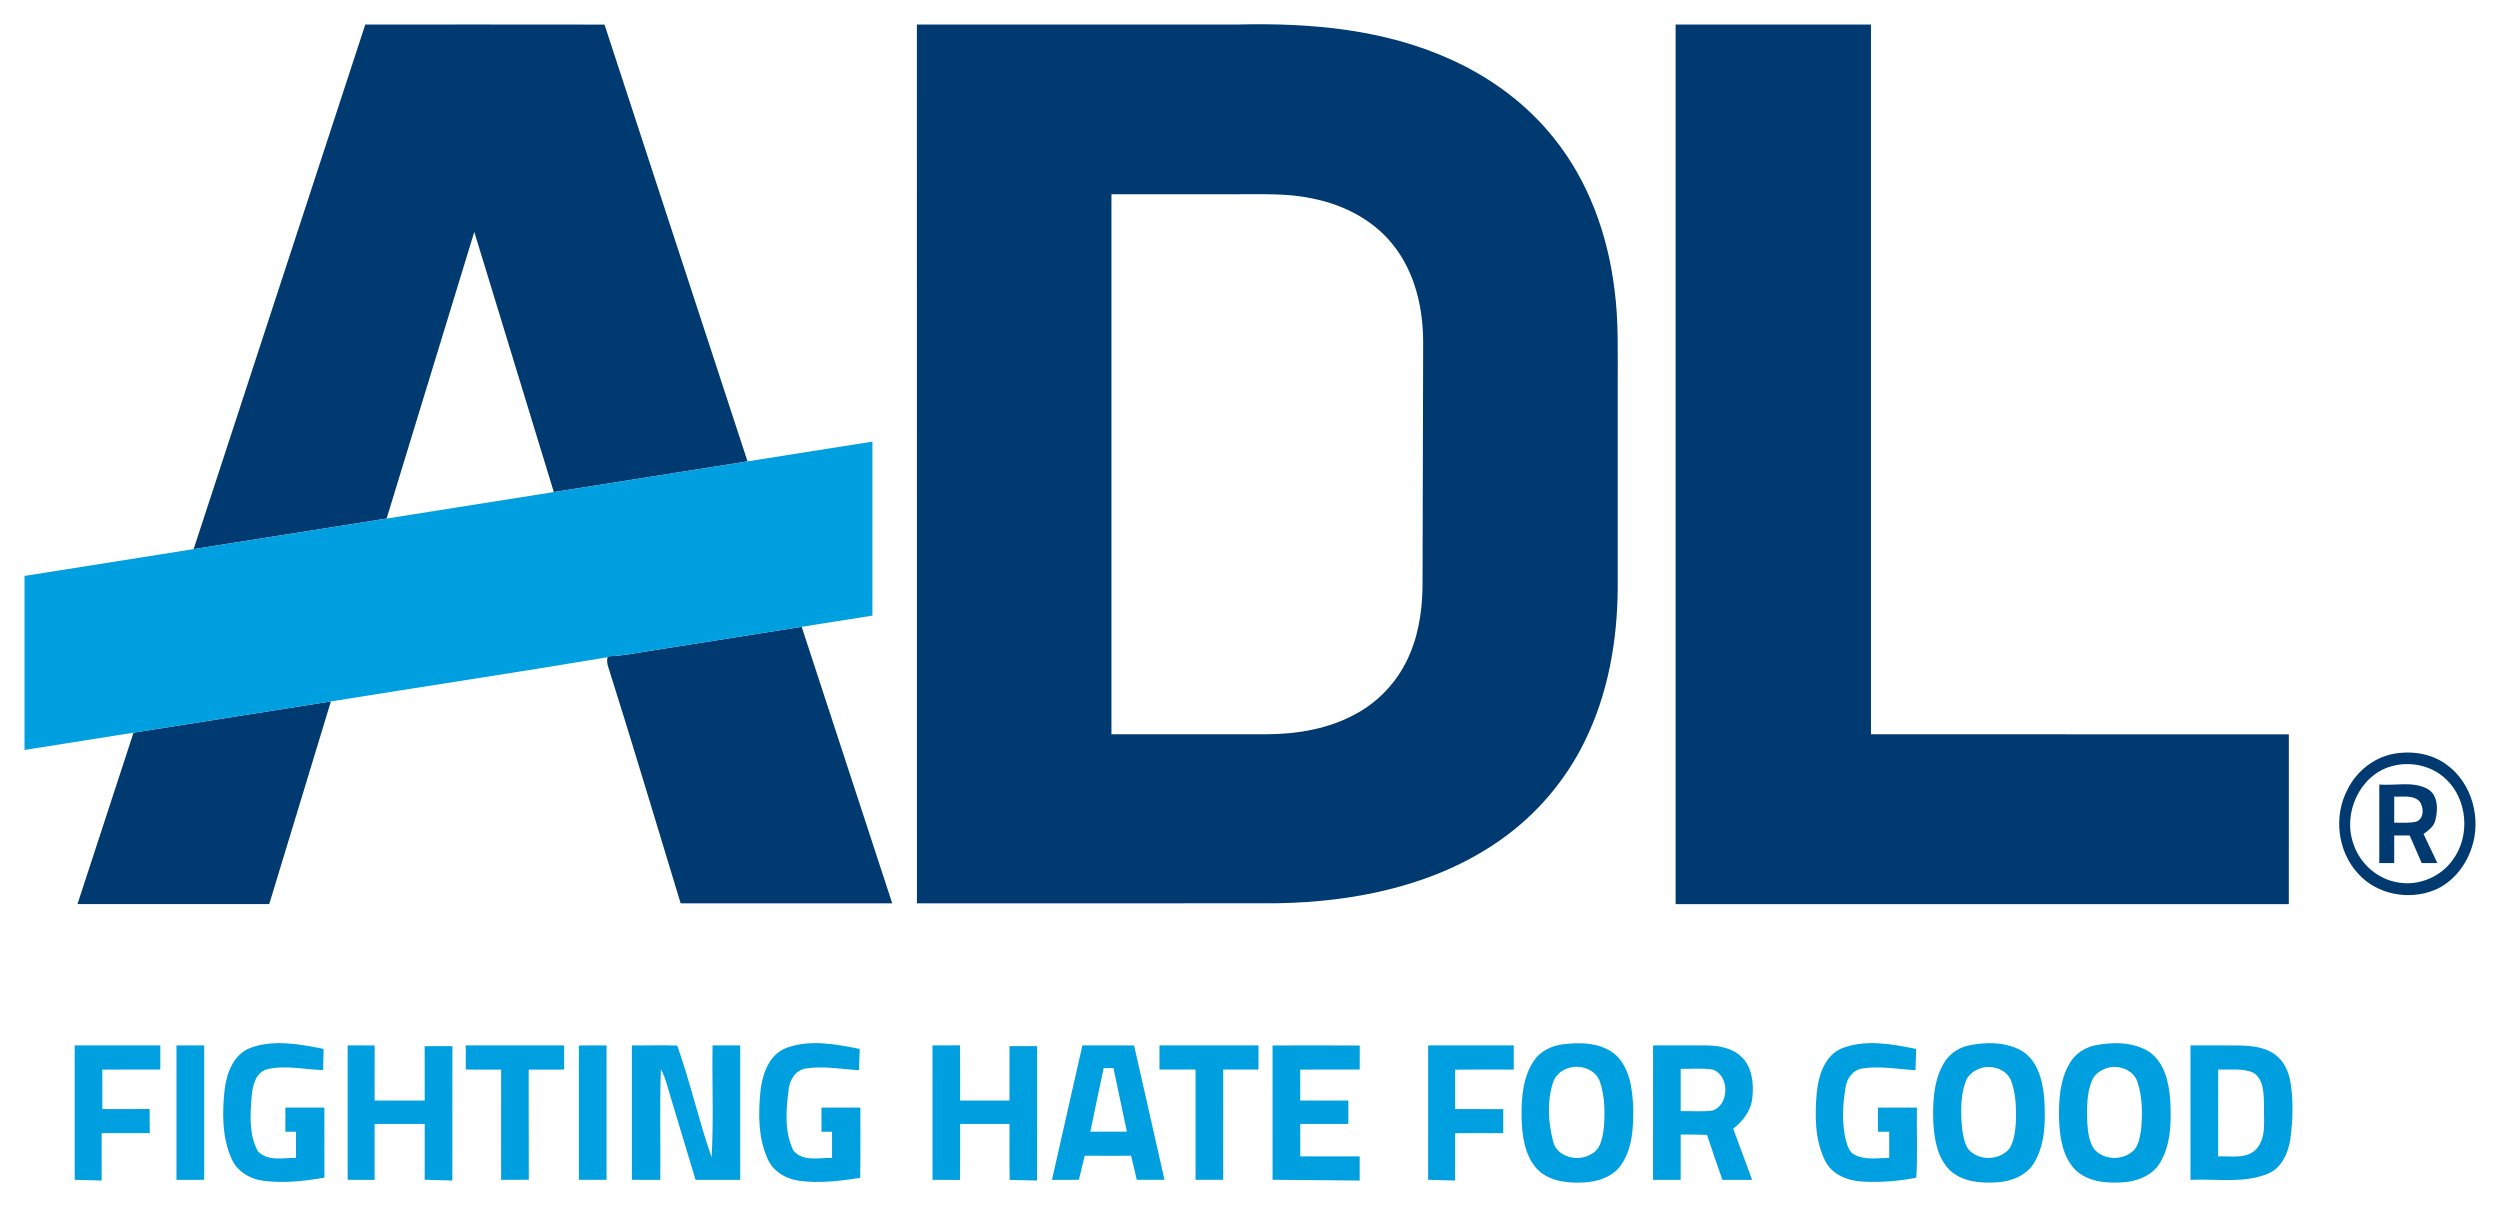
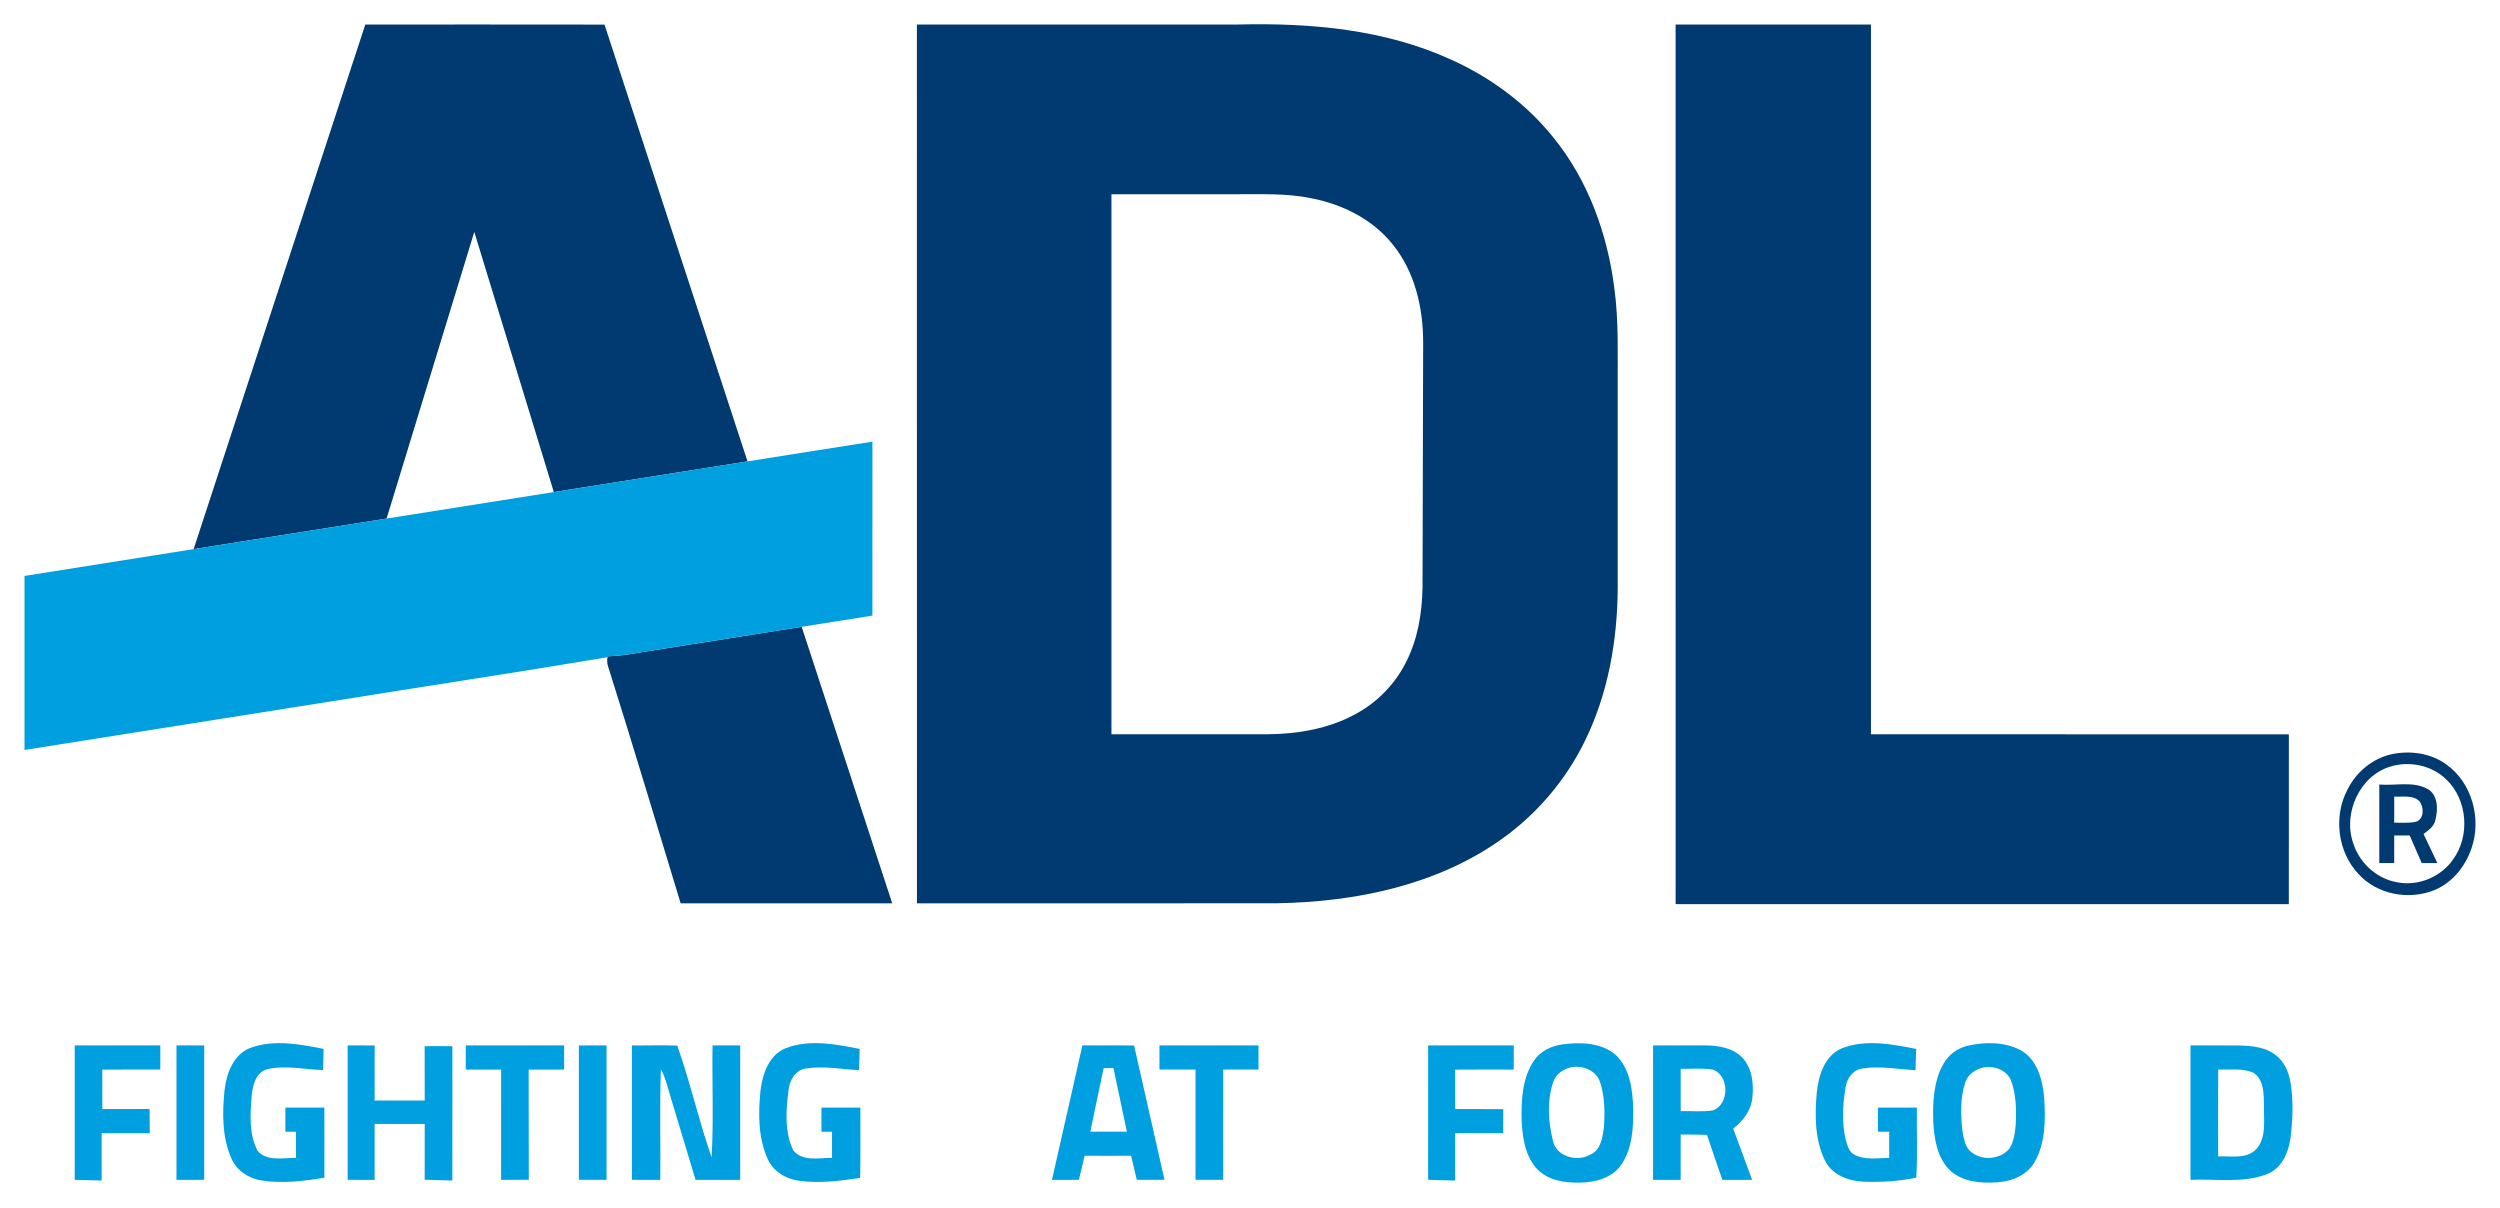
<svg xmlns="http://www.w3.org/2000/svg" width="1020pt" height="493pt" viewBox="0 0 1020 493">
  <g id="_003a70ff">
    <path fill="#003a70" opacity="1.00" d=" M 149.04 10.00 C 181.58 10.02 214.11 9.96 246.64 10.03 C 266.05 69.45 285.54 128.84 304.99 188.24 C 278.64 192.42 252.30 196.58 225.96 200.76 C 215.17 165.37 204.32 130.00 193.51 94.62 C 181.55 133.59 169.64 172.58 157.73 211.57 C 131.49 215.74 105.25 219.89 79.00 224.04 C 102.35 152.69 125.70 81.35 149.04 10.00 Z" />
    <path fill="#003a70" opacity="1.00" d=" M 374.09 10.00 C 417.75 10.00 461.41 10.00 505.06 10.00 C 534.70 9.27 565.21 11.95 592.45 24.51 C 608.37 31.76 622.85 42.43 633.81 56.13 C 648.03 73.66 655.94 95.64 658.68 117.89 C 660.45 130.84 659.97 143.94 660.03 156.97 C 660.03 184.67 660.04 212.36 660.03 240.05 C 659.88 261.50 656.07 283.25 646.50 302.59 C 638.72 318.44 626.92 332.28 612.50 342.48 C 586.04 361.26 552.97 367.99 521.02 368.53 C 472.05 368.61 423.08 368.52 374.11 368.57 C 374.07 249.05 374.10 129.53 374.09 10.00 M 453.47 79.25 C 453.48 152.70 453.47 226.15 453.47 299.59 C 474.65 299.59 495.83 299.61 517.01 299.58 C 529.48 299.51 542.24 297.32 553.26 291.23 C 563.17 285.88 571.07 277.00 575.32 266.57 C 579.38 256.94 580.53 246.37 580.40 236.00 C 580.47 203.99 580.60 171.98 580.65 139.97 C 580.70 125.77 577.33 110.98 568.24 99.75 C 560.08 89.49 547.71 83.31 535.00 80.89 C 525.11 78.80 514.96 79.31 504.93 79.25 C 487.77 79.25 470.62 79.25 453.47 79.25 Z" />
    <path fill="#003a70" opacity="1.00" d=" M 683.65 10.00 C 710.22 10.00 736.78 10.00 763.35 10.00 C 763.35 106.53 763.35 203.06 763.35 299.59 C 820.18 299.59 877.01 299.59 933.85 299.60 C 933.84 322.69 933.85 345.78 933.84 368.88 C 850.45 368.88 767.05 368.87 683.66 368.88 C 683.65 249.25 683.66 129.63 683.65 10.00 Z" />
    <path fill="#003a70" opacity="1.00" d=" M 264.49 265.66 C 285.35 262.35 306.22 259.05 327.08 255.74 C 339.41 293.35 351.72 330.95 364.03 368.56 C 335.26 368.55 306.48 368.57 277.71 368.55 C 267.87 336.36 258.29 304.09 248.13 272.00 C 247.70 270.73 247.61 269.45 247.85 268.15 L 248.25 267.75 C 253.72 267.62 259.10 266.52 264.49 265.66 Z" />
-     <path fill="#003a70" opacity="1.00" d=" M 54.48 298.93 C 81.32 294.68 108.16 290.43 135.00 286.18 C 126.61 313.74 118.22 341.31 109.85 368.87 C 83.77 368.88 57.69 368.88 31.61 368.87 C 39.23 345.56 46.88 322.25 54.48 298.93 Z" />
    <path fill="#003a70" opacity="1.00" d=" M 975.53 307.77 C 983.16 306.11 991.62 307.18 998.04 311.85 C 1008.59 319.29 1012.57 334.09 1008.37 346.11 C 1005.87 353.52 1000.51 360.21 993.15 363.19 C 982.82 367.36 969.91 364.99 962.31 356.65 C 953.69 347.56 951.95 332.97 957.86 321.98 C 961.34 314.99 967.90 309.58 975.53 307.77 M 975.45 312.71 C 962.71 316.40 955.81 331.86 960.14 344.10 C 962.75 352.42 970.29 359.02 979.00 360.13 C 987.25 361.40 995.96 357.60 1000.76 350.79 C 1007.90 341.13 1006.80 326.29 998.05 317.98 C 992.20 312.27 983.20 310.40 975.45 312.71 Z" />
    <path fill="#003a70" opacity="1.00" d=" M 970.75 320.09 C 977.22 320.63 984.28 318.66 990.29 321.79 C 994.77 324.22 994.76 330.17 993.65 334.50 C 993.14 337.17 990.83 338.76 988.80 340.27 C 990.69 344.22 992.56 348.17 994.44 352.12 C 992.30 352.12 990.17 352.12 988.05 352.12 C 986.42 348.37 984.77 344.62 983.15 340.87 C 981.03 340.87 978.93 340.87 976.84 340.87 C 976.84 344.62 976.84 348.37 976.84 352.13 C 974.79 352.12 972.77 352.12 970.75 352.12 C 970.75 341.45 970.74 330.77 970.75 320.09 M 976.85 325.00 C 976.84 328.55 976.84 332.10 976.84 335.66 C 979.85 335.59 982.93 335.95 985.89 335.22 C 989.12 333.98 989.01 329.20 987.09 326.88 C 984.39 324.22 980.25 325.24 976.85 325.00 Z" />
  </g>
  <g id="_009fdfff">
    <path fill="#009fdf" opacity="1.00" d=" M 304.99 188.24 C 321.98 185.57 338.96 182.83 355.95 180.19 C 355.91 203.85 355.95 227.51 355.94 251.17 C 346.32 252.69 336.70 254.22 327.08 255.74 C 306.22 259.05 285.35 262.35 264.49 265.66 C 259.10 266.52 253.72 267.62 248.25 267.75 L 247.85 268.15 C 210.29 274.44 172.61 280.12 135.00 286.18 C 108.16 290.43 81.32 294.68 54.48 298.93 C 39.66 301.28 24.83 303.63 10.00 305.98 C 10.00 282.31 10.00 258.65 10.00 234.98 C 33.00 231.33 56.00 227.70 79.00 224.04 C 105.25 219.89 131.49 215.74 157.73 211.57 C 180.47 207.98 203.22 204.36 225.96 200.76 C 252.30 196.58 278.64 192.42 304.99 188.24 Z" />
    <path fill="#009fdf" opacity="1.00" d=" M 102.35 427.47 C 111.92 424.04 122.36 426.04 132.04 427.95 C 131.96 430.83 131.87 433.70 131.82 436.59 C 124.25 436.37 116.52 434.47 109.05 436.24 C 104.27 437.48 103.08 442.94 102.68 447.19 C 102.10 454.67 101.47 462.86 105.19 469.68 C 109.12 473.97 115.62 472.36 120.77 472.41 C 120.78 468.85 120.78 465.29 120.77 461.74 C 119.32 461.74 117.88 461.74 116.44 461.75 C 116.44 458.47 116.44 455.19 116.44 451.91 C 121.74 451.90 127.04 451.90 132.34 451.91 C 132.35 461.44 132.33 470.97 132.36 480.50 C 123.97 481.90 115.35 482.92 106.89 481.67 C 101.53 480.88 96.45 477.60 94.35 472.48 C 90.60 463.87 90.66 454.11 91.60 444.93 C 92.40 438.00 95.19 430.05 102.35 427.47 Z" />
    <path fill="#009fdf" opacity="1.00" d=" M 320.66 427.63 C 330.30 423.95 340.94 426.02 350.76 427.96 C 350.66 430.85 350.56 433.74 350.47 436.64 C 343.33 436.22 336.11 434.85 328.99 435.91 C 324.47 436.43 321.99 440.92 321.69 445.08 C 320.68 453.10 320.03 461.85 323.65 469.34 C 327.39 474.06 334.24 472.37 339.47 472.39 C 339.47 468.84 339.47 465.30 339.47 461.75 C 338.03 461.75 336.59 461.74 335.16 461.75 C 335.16 458.47 335.15 455.19 335.16 451.91 C 340.45 451.90 345.74 451.90 351.03 451.91 C 350.99 461.47 351.12 471.03 350.95 480.59 C 342.65 481.83 334.16 482.92 325.79 481.71 C 320.46 480.95 315.32 477.81 313.16 472.72 C 309.30 464.14 309.37 454.36 310.26 445.17 C 311.06 438.31 313.65 430.39 320.66 427.63 Z" />
    <path fill="#009fdf" opacity="1.00" d=" M 637.13 426.15 C 644.65 425.13 653.39 425.25 659.39 430.57 C 665.04 436.09 666.05 444.49 666.35 451.99 C 666.45 459.97 666.08 468.65 661.33 475.41 C 657.67 480.58 651.03 482.36 645.00 482.50 C 638.50 482.71 631.14 481.63 626.65 476.44 C 621.93 470.79 621.01 463.08 620.80 455.99 C 620.70 448.07 621.27 439.55 625.83 432.78 C 628.35 428.97 632.72 426.84 637.13 426.15 M 640.44 435.60 C 637.35 436.42 634.47 438.63 633.59 441.81 C 631.17 449.33 631.66 457.57 633.54 465.15 C 634.69 471.91 643.55 474.25 648.95 471.03 C 653.22 469.12 653.87 463.96 654.41 459.87 C 654.82 453.67 654.80 447.26 652.76 441.32 C 651.12 436.47 645.12 434.33 640.44 435.60 Z" />
    <path fill="#009fdf" opacity="1.00" d=" M 751.69 427.64 C 761.33 423.95 771.98 426.02 781.80 427.97 C 781.70 430.85 781.60 433.74 781.52 436.64 C 774.37 436.23 767.13 434.83 760.00 435.91 C 756.05 436.39 753.43 440.03 752.97 443.77 C 751.80 450.72 751.44 457.98 753.02 464.89 C 753.70 467.20 754.32 470.00 756.69 471.17 C 761.05 473.41 766.11 472.47 770.80 472.41 C 770.81 468.85 770.81 465.29 770.80 461.74 C 769.25 461.74 767.72 461.74 766.19 461.75 C 766.18 458.47 766.18 455.19 766.19 451.91 C 771.49 451.90 776.79 451.90 782.09 451.91 C 781.92 461.43 782.45 470.99 781.84 480.50 C 774.70 481.93 767.34 482.45 760.07 482.10 C 753.96 481.83 747.32 479.26 744.56 473.42 C 740.40 464.92 740.43 455.06 741.23 445.85 C 741.96 438.77 744.46 430.52 751.69 427.64 Z" />
    <path fill="#009fdf" opacity="1.00" d=" M 802.51 426.72 C 809.69 425.07 817.76 424.96 824.43 428.48 C 831.29 432.33 833.41 440.73 834.04 448.03 C 834.58 456.78 834.61 466.22 830.15 474.06 C 827.10 479.47 820.82 482.02 814.86 482.38 C 808.20 482.85 800.69 482.25 795.56 477.48 C 790.44 472.42 789.17 464.85 788.79 457.96 C 788.51 449.85 788.82 441.21 792.96 434.00 C 794.97 430.38 798.52 427.77 802.51 426.72 M 809.35 435.50 C 806.03 436.20 802.73 438.38 801.79 441.80 C 799.74 447.91 799.99 454.52 800.57 460.86 C 801.23 464.19 801.56 468.27 804.66 470.33 C 809.17 473.70 816.19 472.97 819.83 468.65 C 821.65 465.76 822.10 462.24 822.41 458.91 C 822.69 452.71 822.65 446.29 820.33 440.44 C 818.41 436.51 813.51 434.68 809.35 435.50 Z" />
-     <path fill="#009fdf" opacity="1.00" d=" M 854.44 426.57 C 861.84 425.07 870.26 424.97 876.86 429.14 C 883.23 433.53 884.93 441.80 885.48 449.03 C 885.88 457.59 885.85 466.85 881.28 474.42 C 878.12 479.71 871.83 482.08 865.93 482.40 C 859.26 482.83 851.71 482.17 846.70 477.25 C 841.55 471.94 840.41 464.15 840.11 457.06 C 839.91 449.10 840.32 440.59 844.56 433.60 C 846.68 429.98 850.40 427.53 854.44 426.57 M 860.41 435.56 C 857.46 436.30 854.48 438.13 853.41 441.10 C 851.31 446.46 851.45 452.33 851.60 457.99 C 851.84 461.62 852.26 465.47 854.24 468.63 C 857.79 473.03 864.79 473.64 869.30 470.37 C 872.42 468.44 872.99 464.45 873.55 461.13 C 874.14 454.69 874.17 448.01 872.19 441.79 C 870.88 436.89 865.07 434.47 860.41 435.56 Z" />
    <path fill="#009fdf" opacity="1.00" d=" M 30.48 481.37 C 30.46 463.09 30.47 444.81 30.48 426.53 C 42.12 426.54 53.76 426.52 65.41 426.53 C 65.41 429.81 65.41 433.09 65.40 436.37 C 57.51 436.39 49.62 436.34 41.73 436.41 C 41.76 441.77 41.75 447.13 41.75 452.50 C 48.17 452.50 54.60 452.51 61.03 452.48 C 61.09 455.76 61.10 459.03 61.11 462.31 C 54.56 462.31 48.01 462.31 41.47 462.31 C 41.47 468.76 41.47 475.20 41.47 481.65 C 37.81 481.55 34.15 481.46 30.48 481.37 Z" />
    <path fill="#009fdf" opacity="1.00" d=" M 72.00 426.53 C 75.77 426.53 79.54 426.53 83.31 426.53 C 83.31 444.81 83.32 463.09 83.31 481.37 C 79.54 481.37 75.77 481.37 72.00 481.38 C 72.00 463.09 72.00 444.81 72.00 426.53 Z" />
    <path fill="#009fdf" opacity="1.00" d=" M 141.84 426.53 C 145.52 426.53 149.19 426.53 152.86 426.54 C 152.83 434.04 152.85 441.53 152.84 449.03 C 159.66 449.03 166.47 449.03 173.28 449.03 C 173.28 441.64 173.30 434.24 173.26 426.85 C 177.03 426.80 180.81 426.80 184.58 426.86 C 184.54 445.12 184.57 463.39 184.56 481.65 C 180.79 481.56 177.02 481.47 173.26 481.33 C 173.31 473.74 173.27 466.15 173.28 458.56 C 166.47 458.56 159.66 458.56 152.84 458.57 C 152.84 466.17 152.84 473.77 152.84 481.38 C 149.18 481.37 145.51 481.37 141.84 481.37 C 141.84 463.09 141.84 444.81 141.84 426.53 Z" />
    <path fill="#009fdf" opacity="1.00" d=" M 190.03 426.53 C 203.41 426.53 216.78 426.52 230.16 426.53 C 230.15 429.81 230.16 433.09 230.16 436.38 C 225.34 436.37 220.52 436.36 215.70 436.41 C 215.76 451.39 215.67 466.36 215.75 481.33 C 211.98 481.38 208.21 481.38 204.45 481.38 C 204.44 466.39 204.42 451.40 204.46 436.41 C 199.65 436.36 194.84 436.37 190.03 436.38 C 190.03 433.09 190.03 429.81 190.03 426.53 Z" />
    <path fill="#009fdf" opacity="1.00" d=" M 236.18 426.54 C 239.94 426.53 243.70 426.53 247.47 426.53 C 247.47 444.81 247.47 463.09 247.47 481.37 C 243.70 481.37 239.94 481.38 236.18 481.36 C 236.20 463.09 236.19 444.81 236.18 426.54 Z" />
    <path fill="#009fdf" opacity="1.00" d=" M 257.81 426.53 C 263.98 426.61 270.15 426.37 276.31 426.60 C 281.64 441.55 285.08 457.18 290.33 472.18 C 291.22 456.99 290.47 441.74 290.72 426.53 C 294.48 426.53 298.24 426.53 302.00 426.53 C 302.00 444.81 302.00 463.09 302.00 481.38 C 295.93 481.38 289.86 481.37 283.79 481.38 C 280.46 470.35 277.15 459.32 273.82 448.29 C 272.54 444.22 271.67 439.99 269.64 436.21 C 269.10 451.25 269.56 466.32 269.40 481.38 C 265.54 481.37 261.68 481.37 257.81 481.37 C 257.81 463.09 257.81 444.81 257.81 426.53 Z" />
-     <path fill="#009fdf" opacity="1.00" d=" M 380.46 481.38 C 380.42 463.10 380.43 444.81 380.45 426.53 C 384.19 426.53 387.92 426.53 391.66 426.50 C 391.78 434.01 391.69 441.52 391.72 449.03 C 398.44 449.03 405.16 449.03 411.87 449.03 C 411.87 441.62 411.87 434.22 411.88 426.81 C 415.63 426.81 419.39 426.81 423.15 426.81 C 423.13 445.10 423.21 463.38 423.11 481.66 C 419.39 481.55 415.66 481.46 411.94 481.39 C 411.80 473.78 411.90 466.17 411.88 458.57 C 405.16 458.56 398.44 458.56 391.72 458.56 C 391.69 466.18 391.78 473.79 391.66 481.41 C 387.93 481.37 384.19 481.37 380.46 481.38 Z" />
    <path fill="#009fdf" opacity="1.00" d=" M 429.20 481.38 C 433.33 463.09 437.45 444.80 441.62 426.52 C 448.65 426.54 455.68 426.51 462.71 426.54 C 466.83 444.82 470.99 463.09 475.11 481.37 C 471.35 481.38 467.58 481.37 463.82 481.37 C 463.05 478.09 462.28 474.81 461.48 471.54 C 455.17 471.57 448.86 471.58 442.55 471.53 C 441.73 474.80 440.96 478.09 440.18 481.37 C 436.52 481.37 432.86 481.37 429.20 481.38 M 450.29 435.80 C 448.48 444.44 446.61 453.07 444.85 461.72 C 449.82 461.72 454.80 461.72 459.77 461.72 C 457.94 453.06 456.14 444.40 454.28 435.76 C 452.94 435.77 451.61 435.78 450.29 435.80 Z" />
    <path fill="#009fdf" opacity="1.00" d=" M 473.06 426.53 C 486.53 426.53 500.00 426.53 513.47 426.53 C 513.47 429.81 513.47 433.09 513.47 436.37 C 508.67 436.38 503.87 436.38 499.08 436.36 C 499.04 451.37 499.07 466.37 499.06 481.37 C 495.30 481.37 491.54 481.37 487.78 481.37 C 487.78 466.37 487.78 451.37 487.78 436.37 C 482.87 436.38 477.97 436.37 473.06 436.38 C 473.06 433.09 473.06 429.81 473.06 426.53 Z" />
-     <path fill="#009fdf" opacity="1.00" d=" M 519.20 426.55 C 531.06 426.52 542.92 426.49 554.78 426.57 C 554.75 429.83 554.74 433.09 554.76 436.36 C 546.67 436.40 538.58 436.35 530.49 436.39 C 530.50 440.60 530.50 444.82 530.50 449.03 C 537.04 449.03 543.58 449.03 550.12 449.03 C 550.12 452.20 550.12 455.38 550.13 458.56 C 543.58 458.57 537.04 458.55 530.50 458.57 C 530.49 462.98 530.49 467.40 530.51 471.82 C 538.59 471.81 546.67 471.81 554.75 471.82 C 554.74 475.09 554.74 478.37 554.75 481.66 C 542.90 481.54 531.05 481.48 519.21 481.35 C 519.23 463.08 519.23 444.82 519.20 426.55 Z" />
    <path fill="#009fdf" opacity="1.00" d=" M 582.69 426.53 C 594.33 426.52 605.97 426.54 617.61 426.52 C 617.62 429.81 617.62 433.10 617.60 436.39 C 609.62 436.38 601.64 436.34 593.67 436.42 C 593.69 441.78 593.68 447.14 593.69 452.50 C 600.23 452.51 606.77 452.49 613.32 452.52 C 613.31 455.78 613.31 459.04 613.31 462.31 C 606.76 462.32 600.21 462.28 593.67 462.35 C 593.70 468.78 593.68 475.22 593.69 481.66 C 590.01 481.55 586.35 481.46 582.68 481.36 C 582.69 463.08 582.68 444.81 582.69 426.53 Z" />
    <path fill="#009fdf" opacity="1.00" d=" M 674.44 481.38 C 674.44 463.09 674.43 444.81 674.45 426.53 C 681.61 426.55 688.76 426.49 695.93 426.53 C 701.11 426.58 706.81 427.49 710.64 431.31 C 714.96 435.62 715.59 442.25 714.95 448.02 C 714.41 453.14 711.12 457.43 707.14 460.49 C 709.73 467.45 712.31 474.41 714.87 481.38 C 710.82 481.37 706.77 481.37 702.73 481.38 C 700.62 475.27 698.48 469.17 696.46 463.03 C 692.88 462.88 689.30 462.89 685.72 462.90 C 685.71 469.06 685.72 475.22 685.71 481.38 C 681.95 481.37 678.19 481.37 674.44 481.38 M 685.72 436.07 C 685.71 441.83 685.71 447.58 685.72 453.33 C 690.10 453.21 694.53 453.73 698.88 453.05 C 705.65 450.60 705.64 438.74 698.81 436.38 C 694.49 435.69 690.08 436.18 685.72 436.07 Z" />
    <path fill="#009fdf" opacity="1.00" d=" M 893.72 426.53 C 900.46 426.56 907.20 426.47 913.94 426.56 C 918.99 426.74 924.47 427.25 928.56 430.53 C 932.10 433.24 933.89 437.60 934.57 441.90 C 935.78 449.50 935.44 457.28 934.45 464.88 C 933.51 470.58 930.80 476.80 925.02 478.98 C 915.07 482.94 904.13 480.85 893.72 481.37 C 893.72 463.09 893.72 444.81 893.72 426.53 M 905.03 436.35 C 904.96 448.17 905.01 459.99 905.01 471.81 C 910.28 471.59 916.71 473.07 920.73 468.67 C 924.87 463.78 923.50 456.93 923.72 451.04 C 923.57 446.43 923.80 440.49 919.38 437.67 C 914.88 435.70 909.79 436.57 905.03 436.35 Z" />
  </g>
</svg>